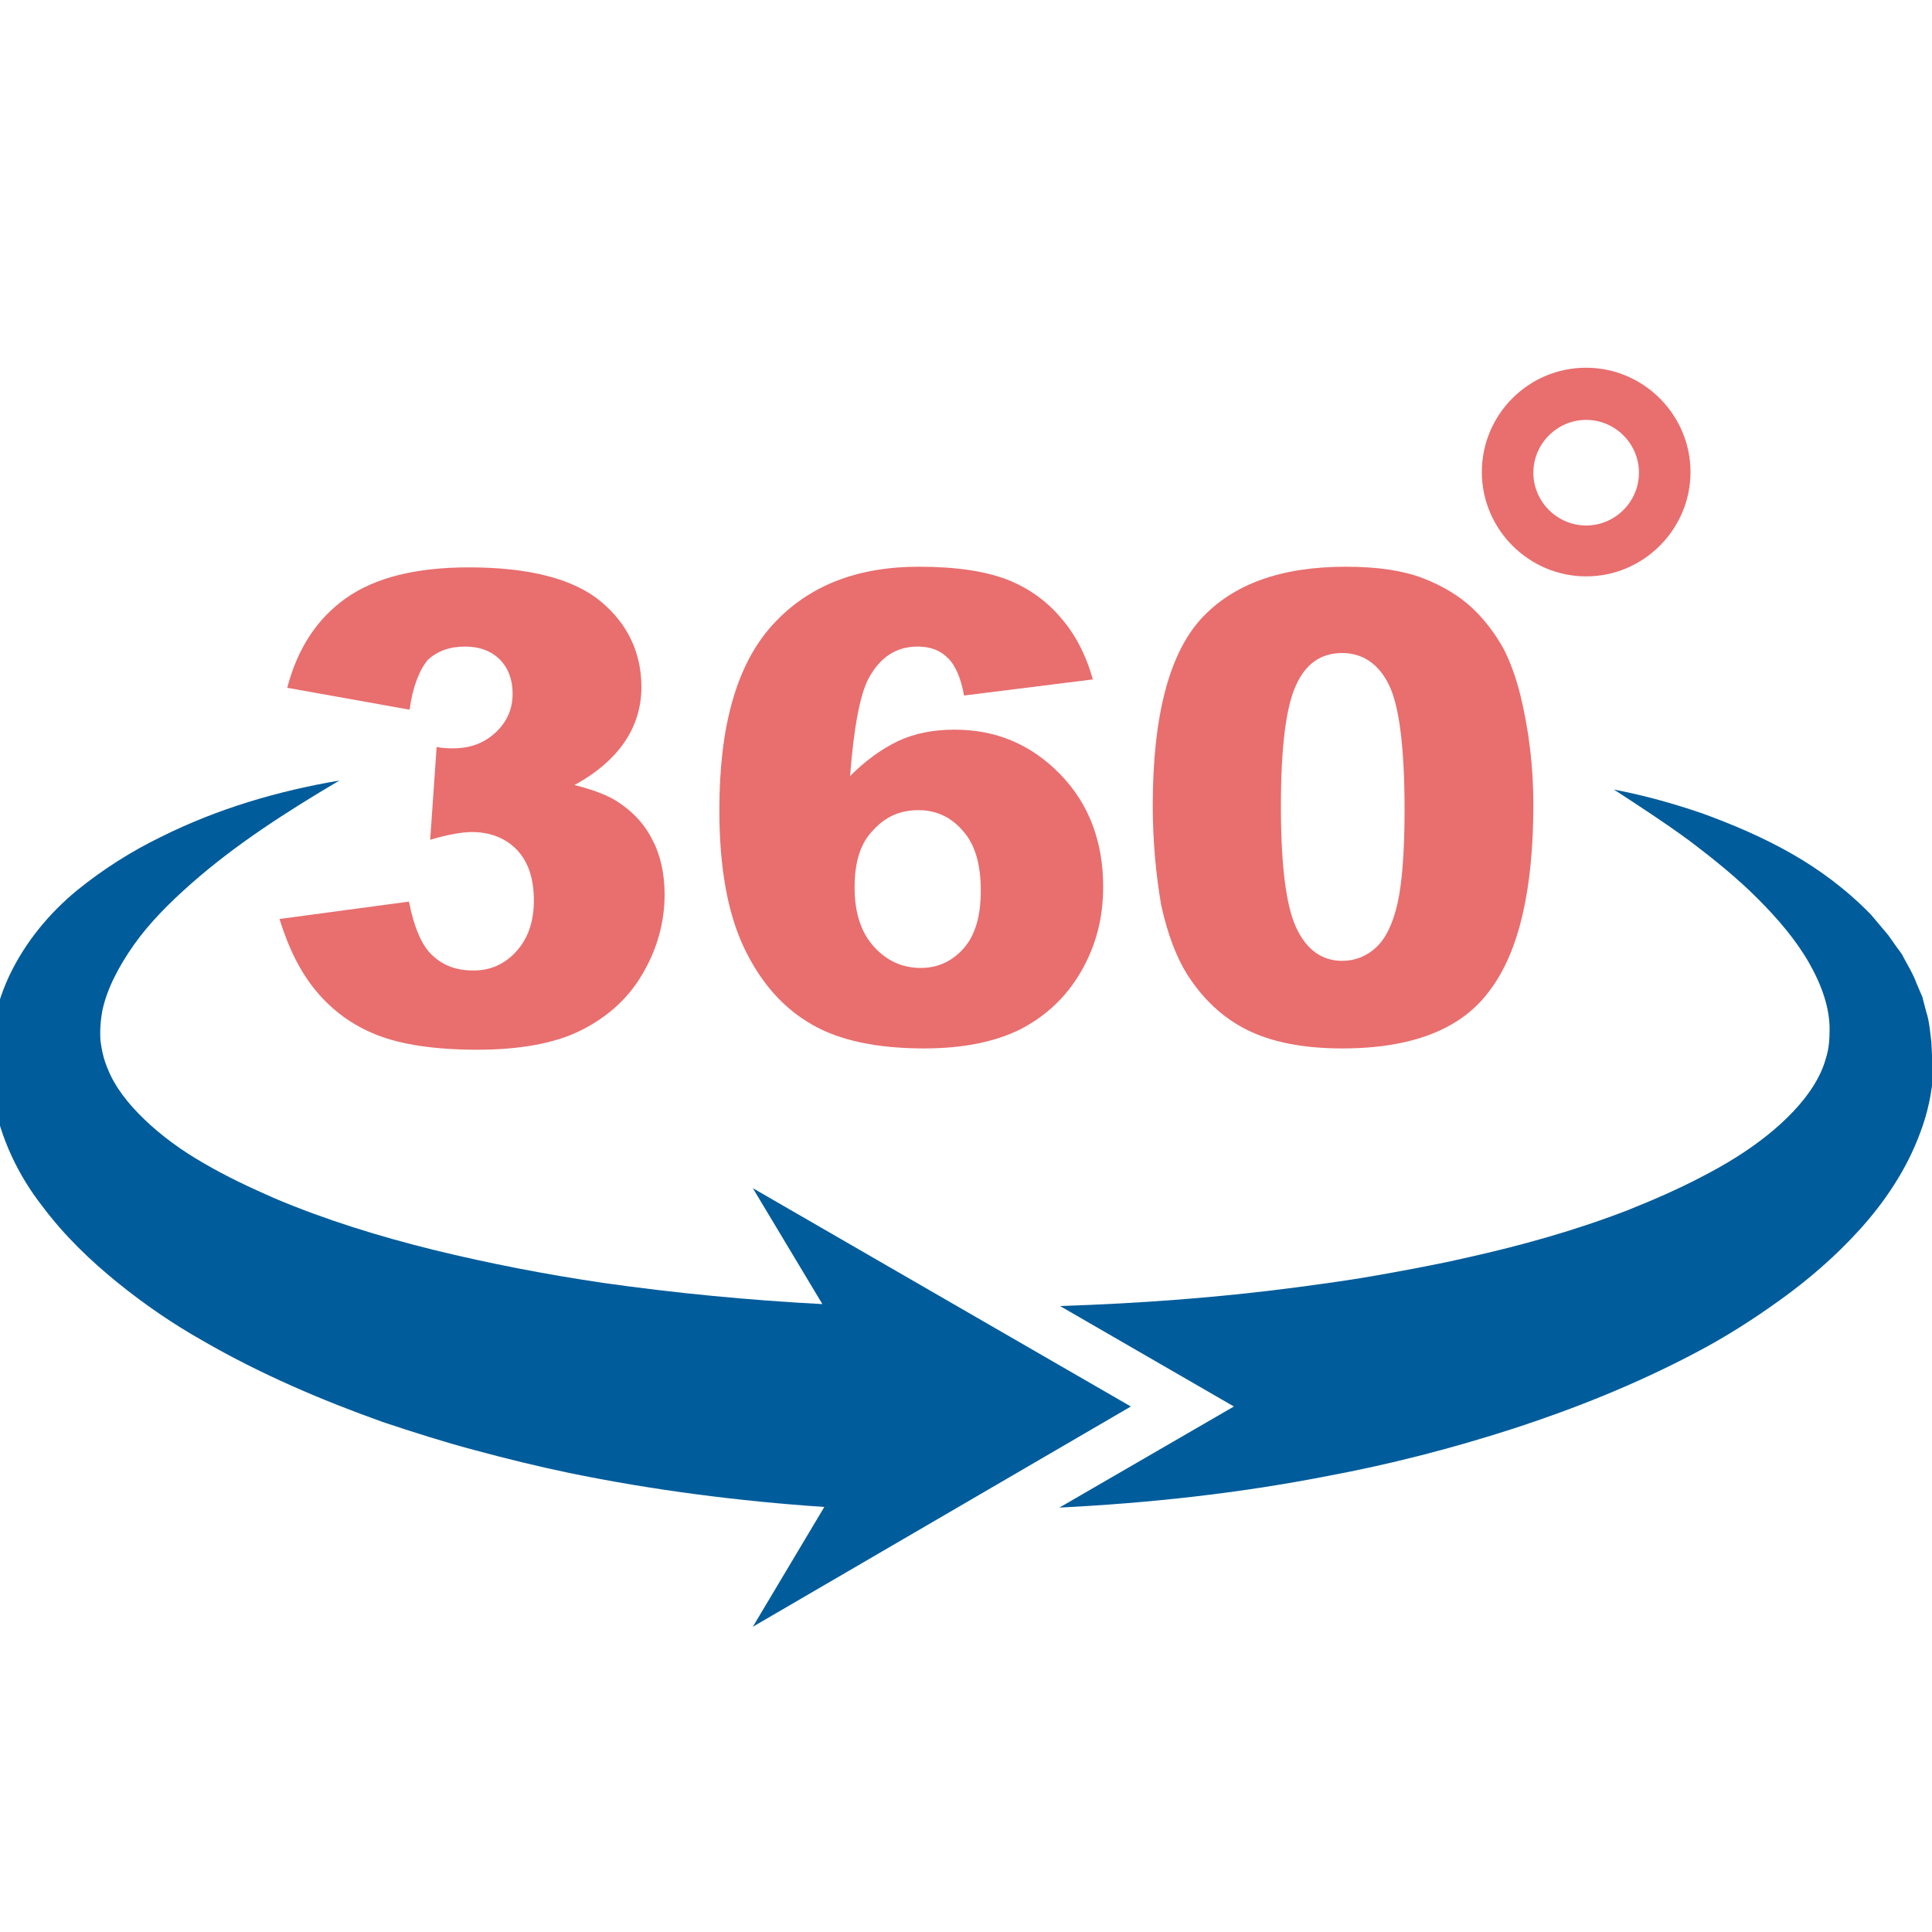
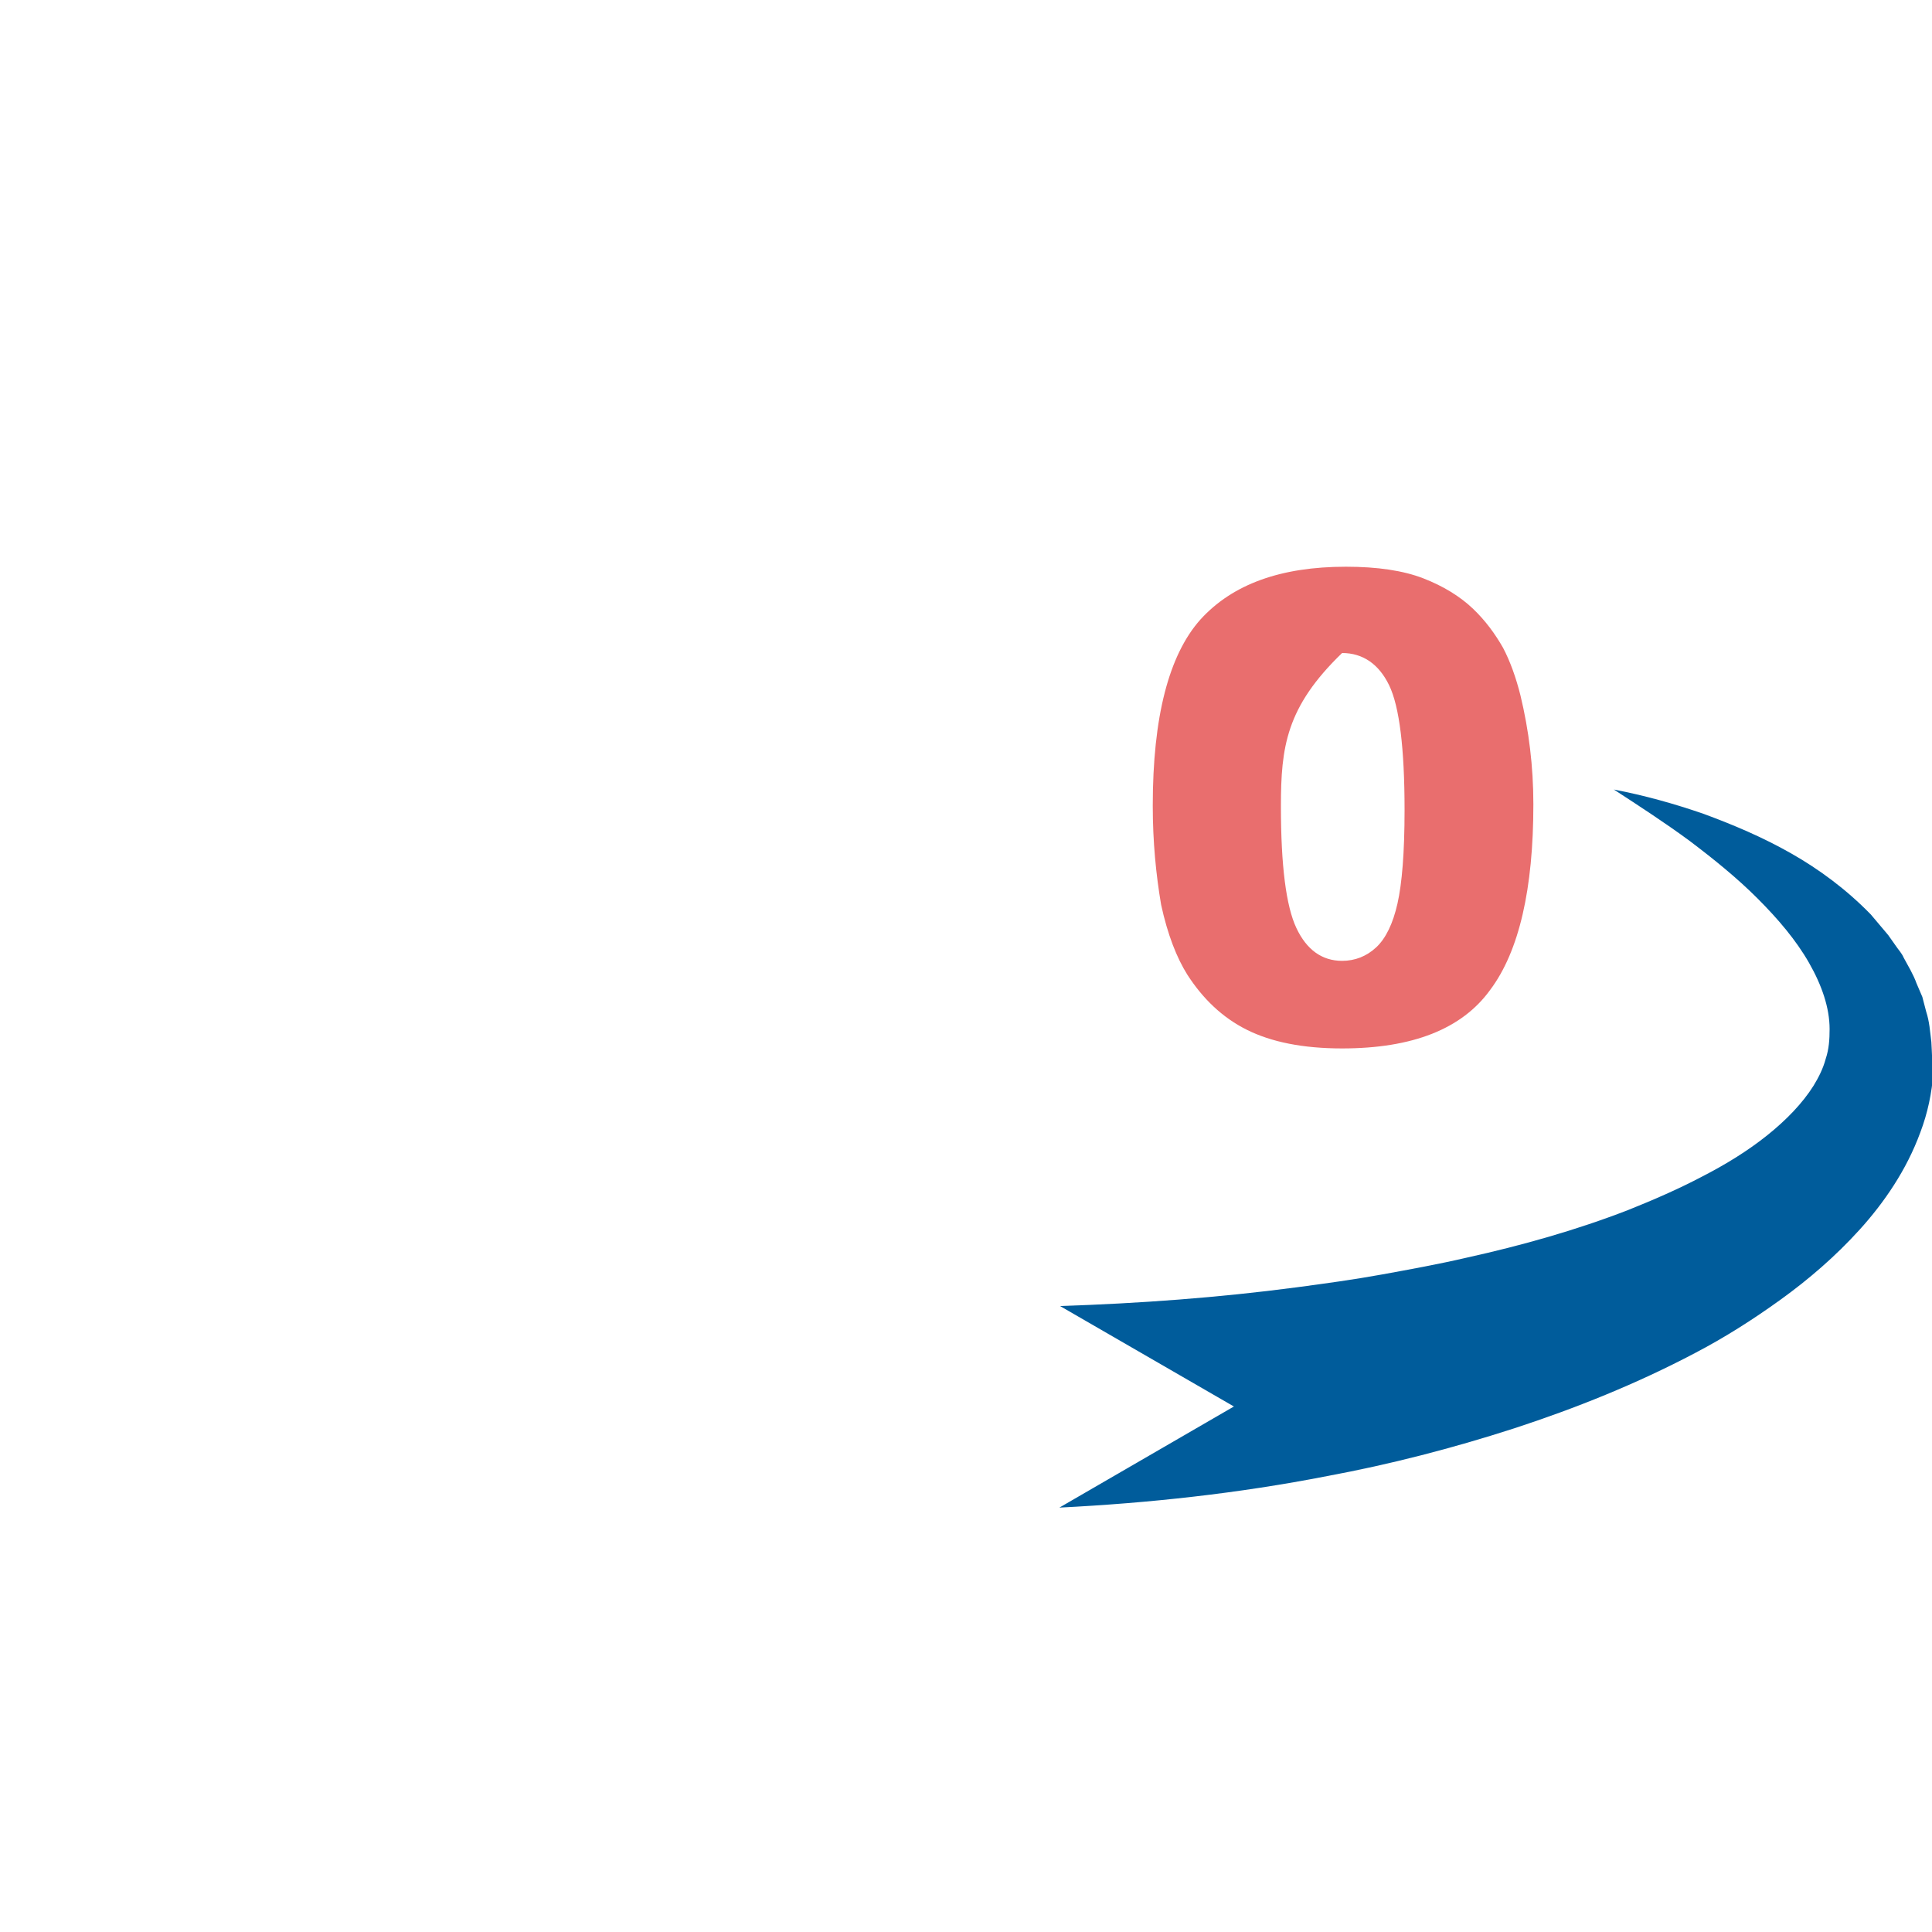
<svg xmlns="http://www.w3.org/2000/svg" version="1.1" id="Layer_1" x="0px" y="0px" viewBox="0 0 300 300" style="enable-background:new 0 0 300 300;" xml:space="preserve">
  <style type="text/css">
	.st0{fill:#E96E6E;}
	.st1{fill:#005C9B;}
</style>
  <g>
    <g>
-       <path class="st0" d="M63.6,110.2l-19-3.4c1.6-6.1,4.6-10.7,9.1-13.9c4.5-3.2,10.9-4.8,19.1-4.8c9.4,0,16.3,1.8,20.5,5.3    s6.3,8,6.3,13.3c0,3.1-0.9,6-2.6,8.5c-1.7,2.5-4.3,4.8-7.8,6.7c2.8,0.7,4.9,1.5,6.4,2.4c2.4,1.5,4.3,3.4,5.6,5.9    c1.3,2.4,2,5.3,2,8.7c0,4.2-1.1,8.3-3.3,12.1c-2.2,3.9-5.4,6.8-9.5,8.9c-4.1,2.1-9.6,3.1-16.3,3.1c-6.6,0-11.8-0.8-15.6-2.3    c-3.8-1.5-6.9-3.8-9.4-6.8s-4.3-6.7-5.7-11.2l20.1-2.7c0.8,4,2,6.9,3.7,8.4c1.7,1.6,3.8,2.3,6.3,2.3c2.7,0,4.9-1,6.7-3    s2.7-4.6,2.7-7.9c0-3.4-0.9-6-2.6-7.8c-1.7-1.8-4.1-2.8-7-2.8c-1.6,0-3.8,0.4-6.5,1.2l1-14.4c1.1,0.2,2,0.2,2.6,0.2    c2.6,0,4.8-0.8,6.6-2.5c1.8-1.7,2.6-3.7,2.6-6c0-2.2-0.7-4-2-5.3s-3.1-2-5.4-2c-2.4,0-4.3,0.7-5.8,2.1    C65.1,104.1,64.1,106.6,63.6,110.2z" />
-       <path class="st0" d="M169.7,105.5l-20,2.5c-0.5-2.8-1.4-4.8-2.6-5.9c-1.2-1.2-2.8-1.7-4.6-1.7c-3.3,0-5.8,1.6-7.6,4.9    c-1.3,2.4-2.3,7.4-2.9,15.2c2.4-2.4,4.9-4.2,7.4-5.4s5.5-1.8,8.8-1.8c6.5,0,11.9,2.3,16.4,6.9c4.5,4.6,6.7,10.5,6.7,17.5    c0,4.8-1.1,9.1-3.4,13.1c-2.3,4-5.4,6.9-9.4,9c-4,2-9,3-15,3c-7.2,0-13.1-1.2-17.4-3.7c-4.4-2.5-7.9-6.4-10.5-11.8    c-2.6-5.4-3.9-12.6-3.9-21.5c0-13.1,2.7-22.6,8.2-28.7C125.4,91,133,88,142.7,88c5.8,0,10.3,0.7,13.7,2c3.3,1.3,6.1,3.3,8.3,5.9    C166.9,98.4,168.6,101.6,169.7,105.5z M132.7,137.8c0,3.9,1,7,3,9.2s4.4,3.3,7.3,3.3c2.6,0,4.8-1,6.6-3s2.7-5,2.7-9    c0-4.1-0.9-7.2-2.8-9.3c-1.8-2.1-4.1-3.2-6.9-3.2c-2.8,0-5.1,1-7,3.1C133.6,130.9,132.7,133.9,132.7,137.8z" />
-       <path class="st0" d="M179,125.1c0-13.8,2.5-23.4,7.4-28.9c5-5.5,12.5-8.2,22.6-8.2c4.9,0,8.9,0.6,12,1.8c3.1,1.2,5.7,2.8,7.7,4.7    s3.5,4,4.7,6.1c1.1,2.1,2,4.6,2.7,7.4c1.3,5.4,2,11,2,16.9c0,13.1-2.2,22.8-6.7,28.8c-4.4,6.1-12.1,9.1-23,9.1    c-6.1,0-11-1-14.8-2.9s-6.8-4.8-9.2-8.5c-1.7-2.7-3.1-6.3-4.1-10.9C179.5,135.8,179,130.7,179,125.1z M198.9,125.2    c0,9.2,0.8,15.5,2.4,18.9c1.6,3.4,4,5.1,7.1,5.1c2,0,3.8-0.7,5.3-2.1c1.5-1.4,2.6-3.7,3.3-6.8c0.7-3.1,1.1-7.9,1.1-14.5    c0-9.6-0.8-16.1-2.4-19.4s-4.1-5-7.3-5c-3.3,0-5.7,1.7-7.2,5.1C199.7,109.8,198.9,116,198.9,125.2z" />
+       <path class="st0" d="M179,125.1c0-13.8,2.5-23.4,7.4-28.9c5-5.5,12.5-8.2,22.6-8.2c4.9,0,8.9,0.6,12,1.8c3.1,1.2,5.7,2.8,7.7,4.7    s3.5,4,4.7,6.1c1.1,2.1,2,4.6,2.7,7.4c1.3,5.4,2,11,2,16.9c0,13.1-2.2,22.8-6.7,28.8c-4.4,6.1-12.1,9.1-23,9.1    c-6.1,0-11-1-14.8-2.9s-6.8-4.8-9.2-8.5c-1.7-2.7-3.1-6.3-4.1-10.9C179.5,135.8,179,130.7,179,125.1z M198.9,125.2    c0,9.2,0.8,15.5,2.4,18.9c1.6,3.4,4,5.1,7.1,5.1c2,0,3.8-0.7,5.3-2.1c1.5-1.4,2.6-3.7,3.3-6.8c0.7-3.1,1.1-7.9,1.1-14.5    c0-9.6-0.8-16.1-2.4-19.4s-4.1-5-7.3-5C199.7,109.8,198.9,116,198.9,125.2z" />
    </g>
-     <path class="st0" d="M246.3,57.1c-9,0-16.2,7.3-16.2,16.2s7.3,16.2,16.2,16.2s16.2-7.3,16.2-16.2S255.2,57.1,246.3,57.1z    M246.3,81.6c-4.5,0-8.2-3.7-8.2-8.2s3.7-8.2,8.2-8.2s8.2,3.7,8.2,8.2S250.8,81.6,246.3,81.6z" />
  </g>
  <g>
-     <path class="st1" d="M175.6,218.4l-26.5-15.3l0,0l-32.2-18.6l10.8,18c-11.4-0.6-22.8-1.7-34.1-3.3c-8.8-1.3-17.6-3-26.2-5.1   c-8.5-2.1-16.9-4.7-24.7-8c-3.9-1.7-7.7-3.5-11.1-5.5c-3.5-2-6.6-4.3-9.2-6.8s-4.6-5.1-5.7-7.9c-0.6-1.4-0.9-2.8-1.1-4.3   c-0.1-1.5,0-3.1,0.3-4.7c0.7-3.3,2.5-6.8,4.9-10.2c2.4-3.4,5.5-6.5,8.9-9.5c6.8-6,14.7-11.1,23-16c-9.4,1.6-18.8,4.3-27.8,8.8   c-4.5,2.2-8.8,4.9-13,8.3c-4.1,3.4-7.9,7.8-10.5,13.3c-1.3,2.8-2.2,5.8-2.7,9.1c-0.4,3.2-0.3,6.5,0.2,9.7c0.6,3.2,1.6,6.3,2.9,9.1   c1.3,2.8,2.9,5.4,4.7,7.7c3.5,4.7,7.6,8.6,11.8,12c4.2,3.4,8.6,6.4,13.2,9c9,5.2,18.4,9.2,27.9,12.6c4.8,1.6,9.5,3.1,14.4,4.4   c4.8,1.3,9.7,2.5,14.5,3.5c13.1,2.7,26.4,4.4,39.7,5.3l-11.1,18.6L175.6,218.4z" />
    <path class="st1" d="M299.9,161.8c-0.2-1.6-0.3-3.2-0.8-4.7l-0.6-2.3c-0.3-0.7-0.6-1.4-0.9-2.1c-0.5-1.4-1.3-2.7-2-4   c-0.3-0.7-0.8-1.2-1.2-1.8l-1.2-1.7c-0.9-1.1-1.8-2.1-2.7-3.2c-3.8-3.9-8-7-12.4-9.5s-8.9-4.4-13.5-6.1c-4.6-1.6-9.3-2.9-14-3.8   c4,2.6,8,5.2,11.8,8c3.7,2.8,7.3,5.7,10.5,8.9c3.2,3.2,6,6.5,8,10s3.2,7,3.2,10.3c0,1.6-0.1,3.1-0.6,4.6c-0.4,1.5-1.1,2.9-1.9,4.2   c-1.7,2.7-4.2,5.3-7.2,7.7c-3,2.4-6.4,4.5-10.1,6.4c-3.6,1.9-7.5,3.6-11.5,5.2c-8,3.1-16.5,5.5-25.1,7.4c-4.3,1-8.7,1.8-13.1,2.6   s-8.8,1.4-13.3,2c-12.1,1.6-24.4,2.5-36.7,2.9l27,15.6l-27.1,15.7c13.9-0.7,27.8-2.2,41.6-4.9c9.7-1.8,19.4-4.3,29-7.4   c9.5-3.1,19-6.9,28.1-11.7c4.6-2.4,9-5.2,13.3-8.3s8.5-6.7,12.3-10.9c1.9-2.1,3.7-4.4,5.3-6.9c1.6-2.5,3-5.2,4.1-8.2   c1.1-2.9,1.8-6.1,2-9.3C300,165,300,163.3,299.9,161.8z" />
  </g>
</svg>